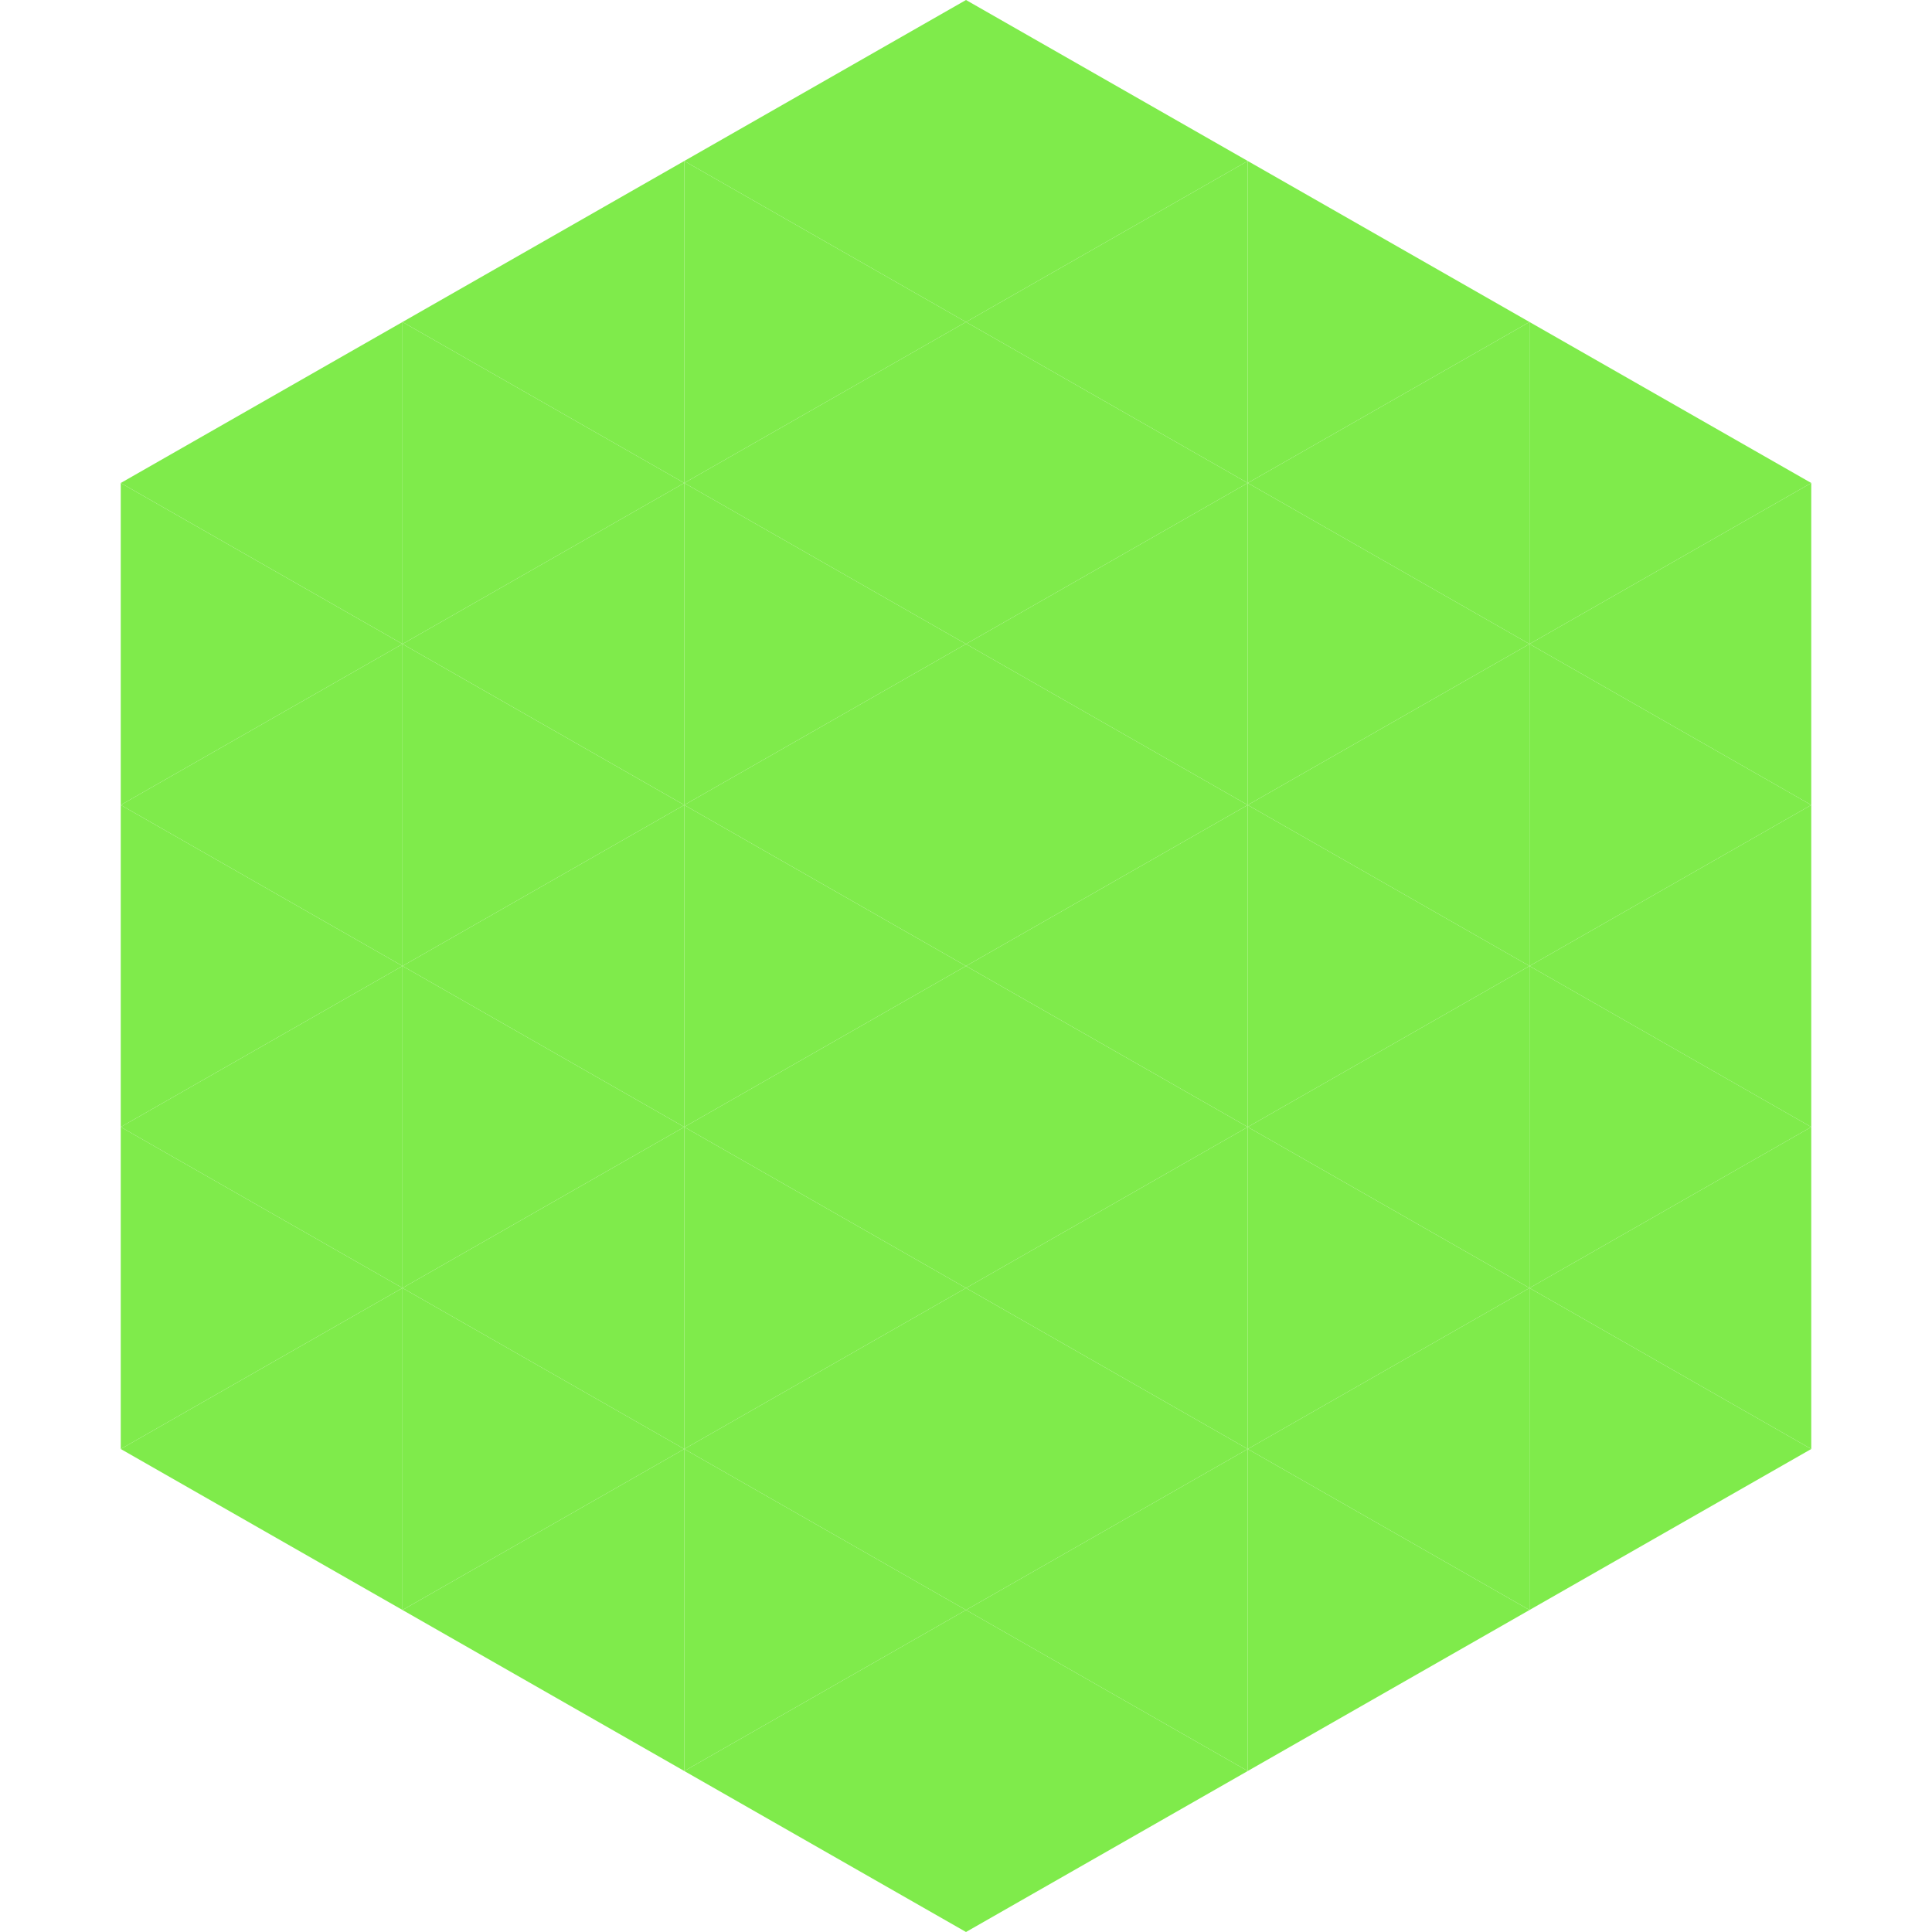
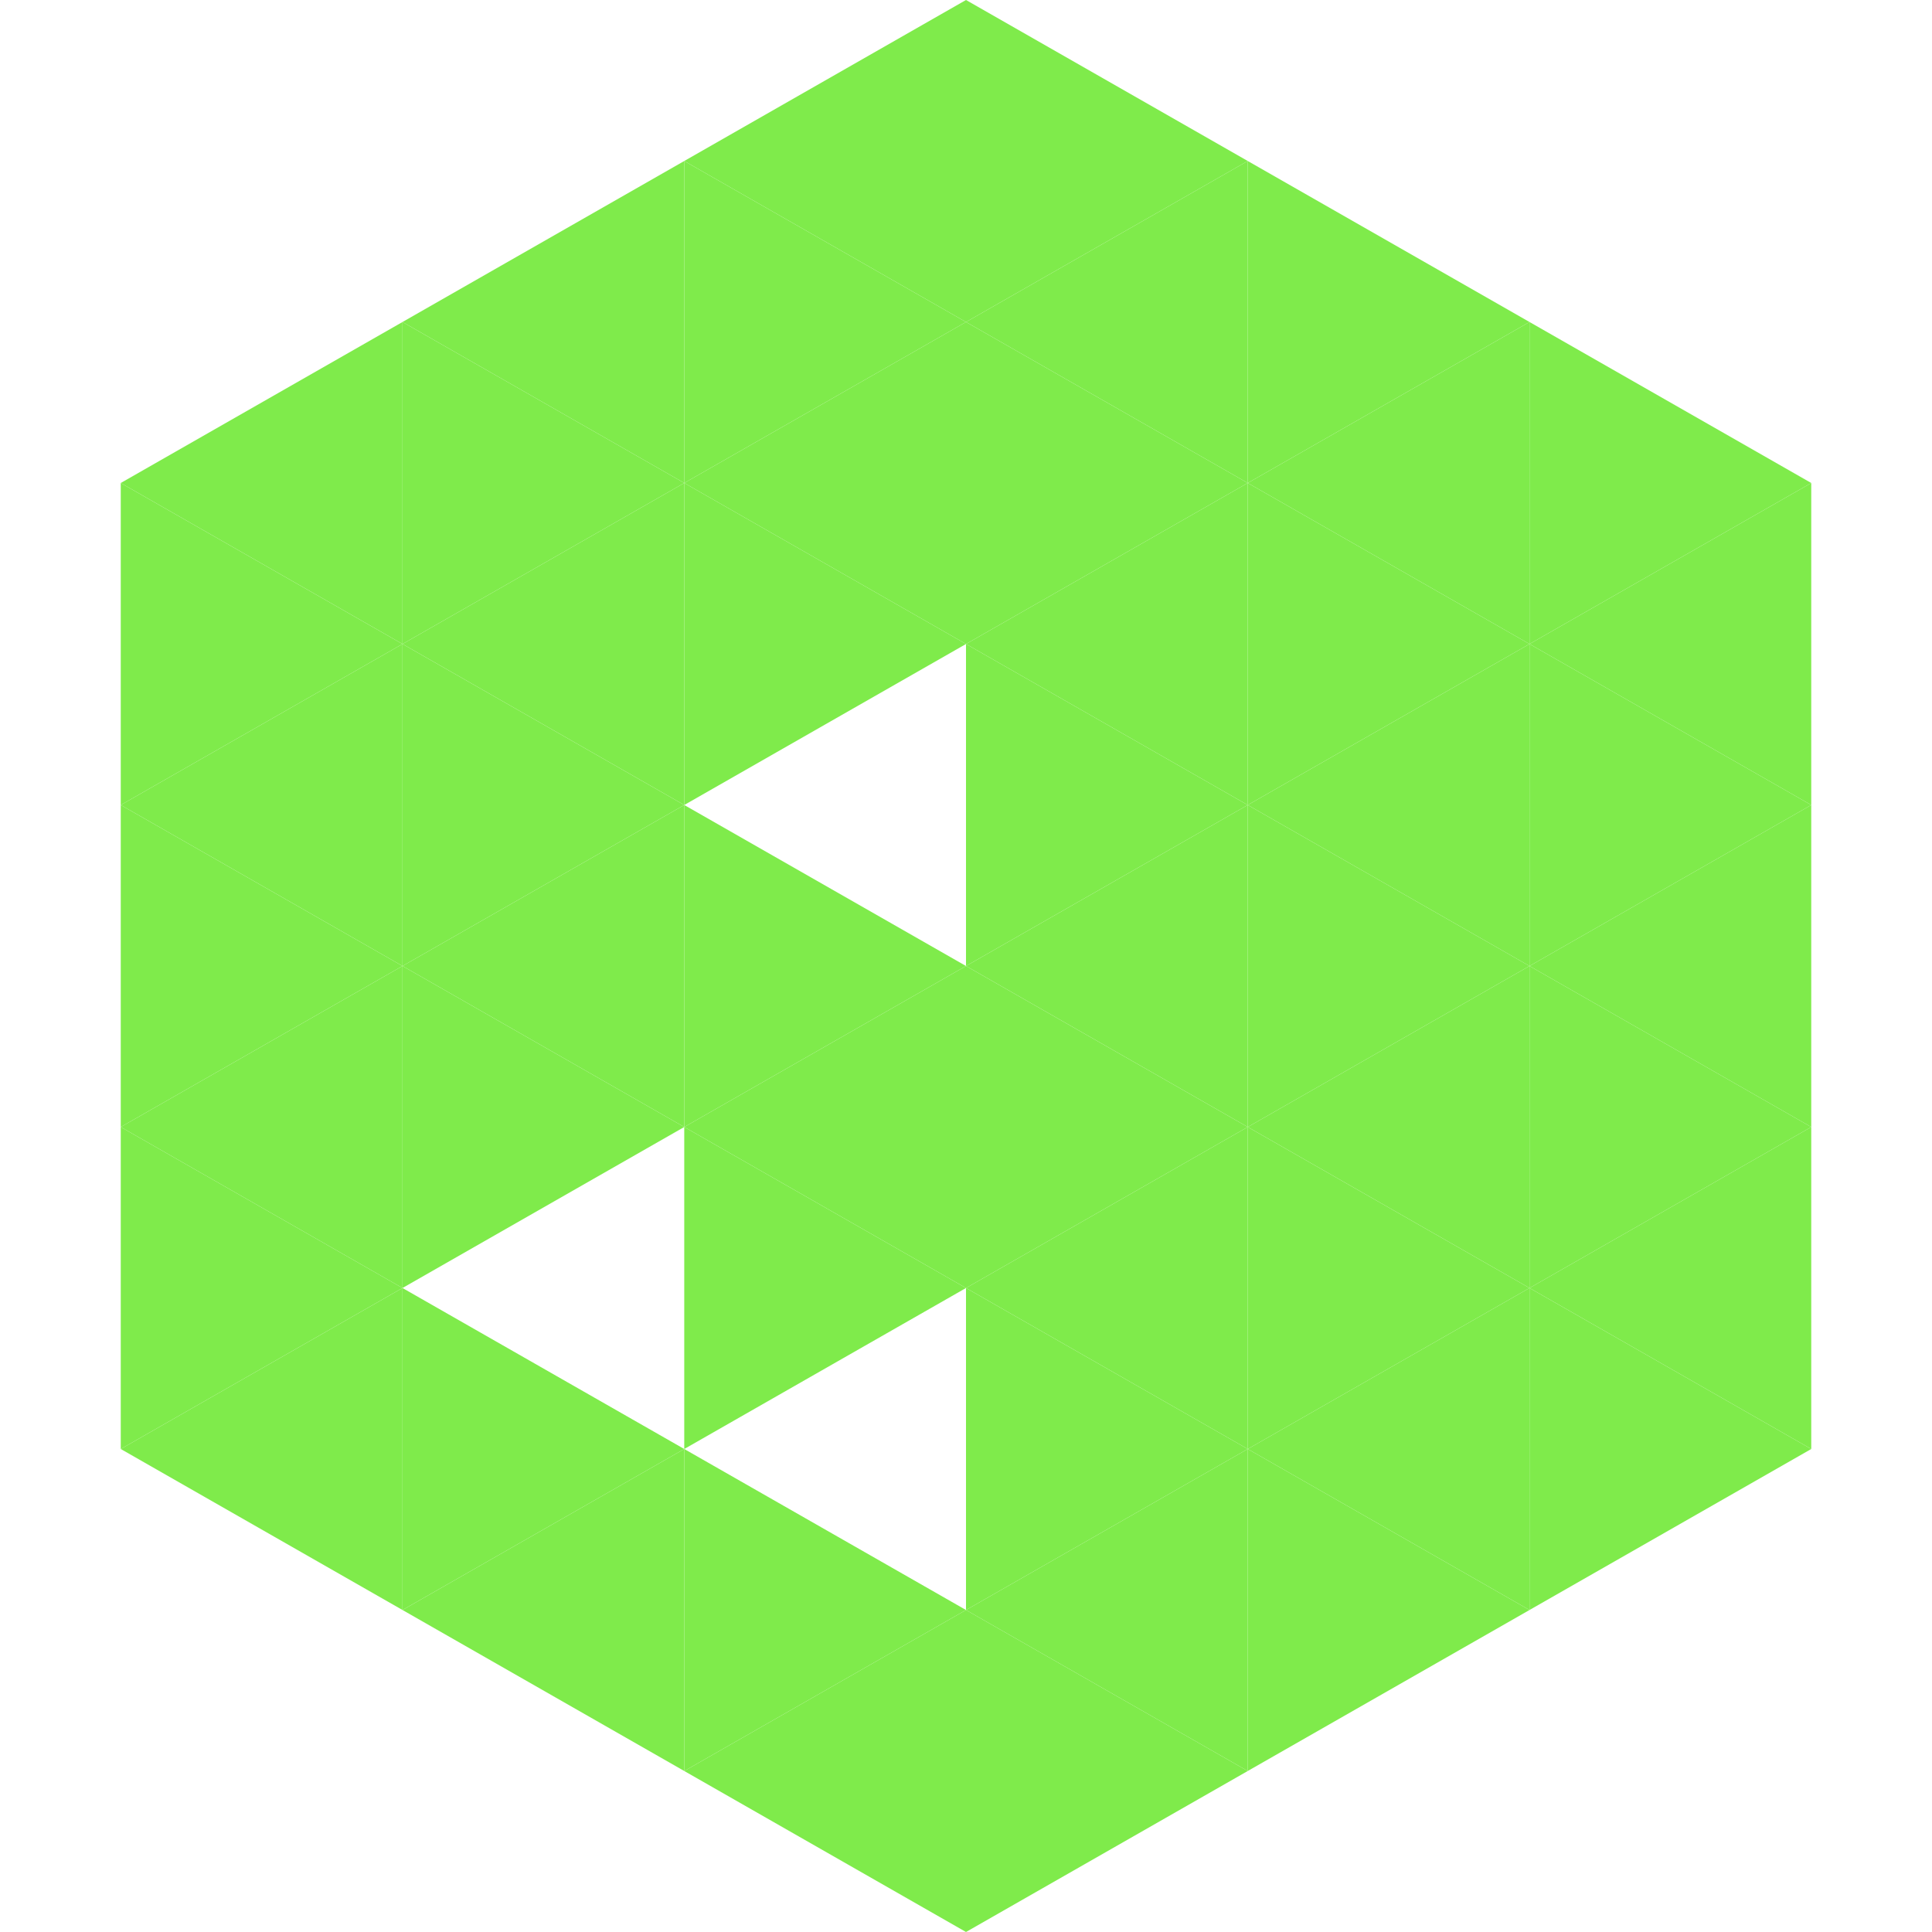
<svg xmlns="http://www.w3.org/2000/svg" width="240" height="240">
  <polygon points="50,40 15,60 50,80" style="fill:rgb(127,235,75)" />
  <polygon points="190,40 225,60 190,80" style="fill:rgb(127,235,75)" />
  <polygon points="15,60 50,80 15,100" style="fill:rgb(127,235,75)" />
  <polygon points="225,60 190,80 225,100" style="fill:rgb(127,235,75)" />
  <polygon points="50,80 15,100 50,120" style="fill:rgb(127,235,75)" />
  <polygon points="190,80 225,100 190,120" style="fill:rgb(127,235,75)" />
  <polygon points="15,100 50,120 15,140" style="fill:rgb(127,235,75)" />
  <polygon points="225,100 190,120 225,140" style="fill:rgb(127,235,75)" />
  <polygon points="50,120 15,140 50,160" style="fill:rgb(127,235,75)" />
  <polygon points="190,120 225,140 190,160" style="fill:rgb(127,235,75)" />
  <polygon points="15,140 50,160 15,180" style="fill:rgb(127,235,75)" />
  <polygon points="225,140 190,160 225,180" style="fill:rgb(127,235,75)" />
  <polygon points="50,160 15,180 50,200" style="fill:rgb(127,235,75)" />
  <polygon points="190,160 225,180 190,200" style="fill:rgb(127,235,75)" />
  <polygon points="15,180 50,200 15,220" style="fill:rgb(255,255,255); fill-opacity:0" />
  <polygon points="225,180 190,200 225,220" style="fill:rgb(255,255,255); fill-opacity:0" />
  <polygon points="50,0 85,20 50,40" style="fill:rgb(255,255,255); fill-opacity:0" />
  <polygon points="190,0 155,20 190,40" style="fill:rgb(255,255,255); fill-opacity:0" />
  <polygon points="85,20 50,40 85,60" style="fill:rgb(127,235,75)" />
  <polygon points="155,20 190,40 155,60" style="fill:rgb(127,235,75)" />
  <polygon points="50,40 85,60 50,80" style="fill:rgb(127,235,75)" />
  <polygon points="190,40 155,60 190,80" style="fill:rgb(127,235,75)" />
  <polygon points="85,60 50,80 85,100" style="fill:rgb(127,235,75)" />
  <polygon points="155,60 190,80 155,100" style="fill:rgb(127,235,75)" />
  <polygon points="50,80 85,100 50,120" style="fill:rgb(127,235,75)" />
  <polygon points="190,80 155,100 190,120" style="fill:rgb(127,235,75)" />
  <polygon points="85,100 50,120 85,140" style="fill:rgb(127,235,75)" />
  <polygon points="155,100 190,120 155,140" style="fill:rgb(127,235,75)" />
  <polygon points="50,120 85,140 50,160" style="fill:rgb(127,235,75)" />
  <polygon points="190,120 155,140 190,160" style="fill:rgb(127,235,75)" />
-   <polygon points="85,140 50,160 85,180" style="fill:rgb(127,235,75)" />
  <polygon points="155,140 190,160 155,180" style="fill:rgb(127,235,75)" />
  <polygon points="50,160 85,180 50,200" style="fill:rgb(127,235,75)" />
  <polygon points="190,160 155,180 190,200" style="fill:rgb(127,235,75)" />
  <polygon points="85,180 50,200 85,220" style="fill:rgb(127,235,75)" />
  <polygon points="155,180 190,200 155,220" style="fill:rgb(127,235,75)" />
  <polygon points="120,0 85,20 120,40" style="fill:rgb(127,235,75)" />
  <polygon points="120,0 155,20 120,40" style="fill:rgb(127,235,75)" />
  <polygon points="85,20 120,40 85,60" style="fill:rgb(127,235,75)" />
  <polygon points="155,20 120,40 155,60" style="fill:rgb(127,235,75)" />
  <polygon points="120,40 85,60 120,80" style="fill:rgb(127,235,75)" />
  <polygon points="120,40 155,60 120,80" style="fill:rgb(127,235,75)" />
  <polygon points="85,60 120,80 85,100" style="fill:rgb(127,235,75)" />
  <polygon points="155,60 120,80 155,100" style="fill:rgb(127,235,75)" />
-   <polygon points="120,80 85,100 120,120" style="fill:rgb(127,235,75)" />
  <polygon points="120,80 155,100 120,120" style="fill:rgb(127,235,75)" />
  <polygon points="85,100 120,120 85,140" style="fill:rgb(127,235,75)" />
  <polygon points="155,100 120,120 155,140" style="fill:rgb(127,235,75)" />
  <polygon points="120,120 85,140 120,160" style="fill:rgb(127,235,75)" />
  <polygon points="120,120 155,140 120,160" style="fill:rgb(127,235,75)" />
  <polygon points="85,140 120,160 85,180" style="fill:rgb(127,235,75)" />
  <polygon points="155,140 120,160 155,180" style="fill:rgb(127,235,75)" />
-   <polygon points="120,160 85,180 120,200" style="fill:rgb(127,235,75)" />
  <polygon points="120,160 155,180 120,200" style="fill:rgb(127,235,75)" />
  <polygon points="85,180 120,200 85,220" style="fill:rgb(127,235,75)" />
  <polygon points="155,180 120,200 155,220" style="fill:rgb(127,235,75)" />
  <polygon points="120,200 85,220 120,240" style="fill:rgb(127,235,75)" />
  <polygon points="120,200 155,220 120,240" style="fill:rgb(127,235,75)" />
  <polygon points="85,220 120,240 85,260" style="fill:rgb(255,255,255); fill-opacity:0" />
  <polygon points="155,220 120,240 155,260" style="fill:rgb(255,255,255); fill-opacity:0" />
</svg>